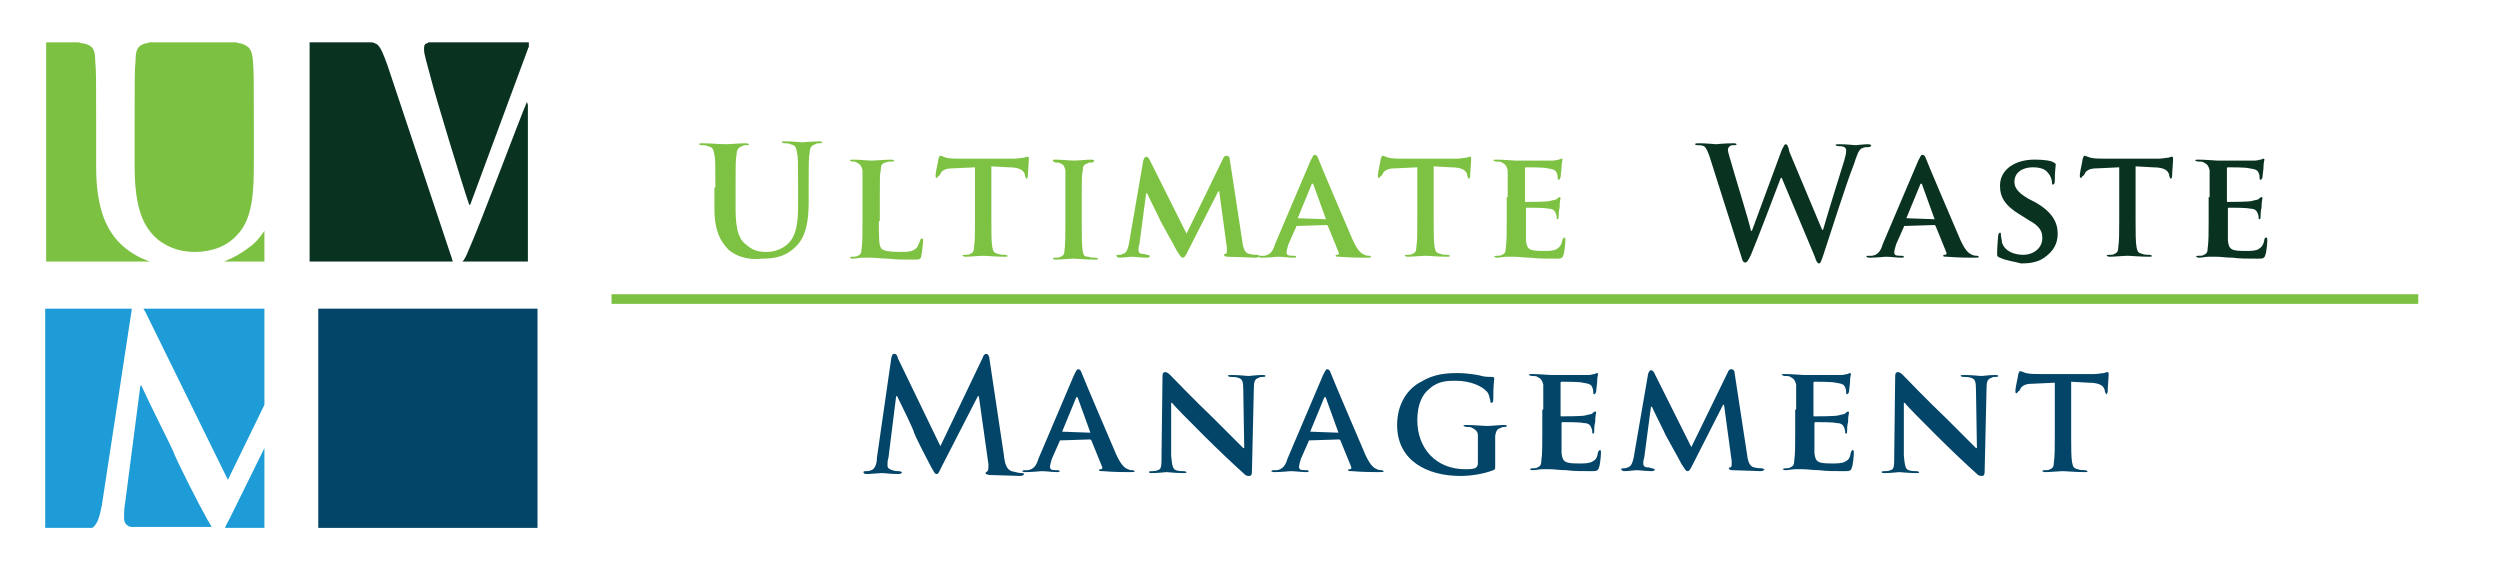
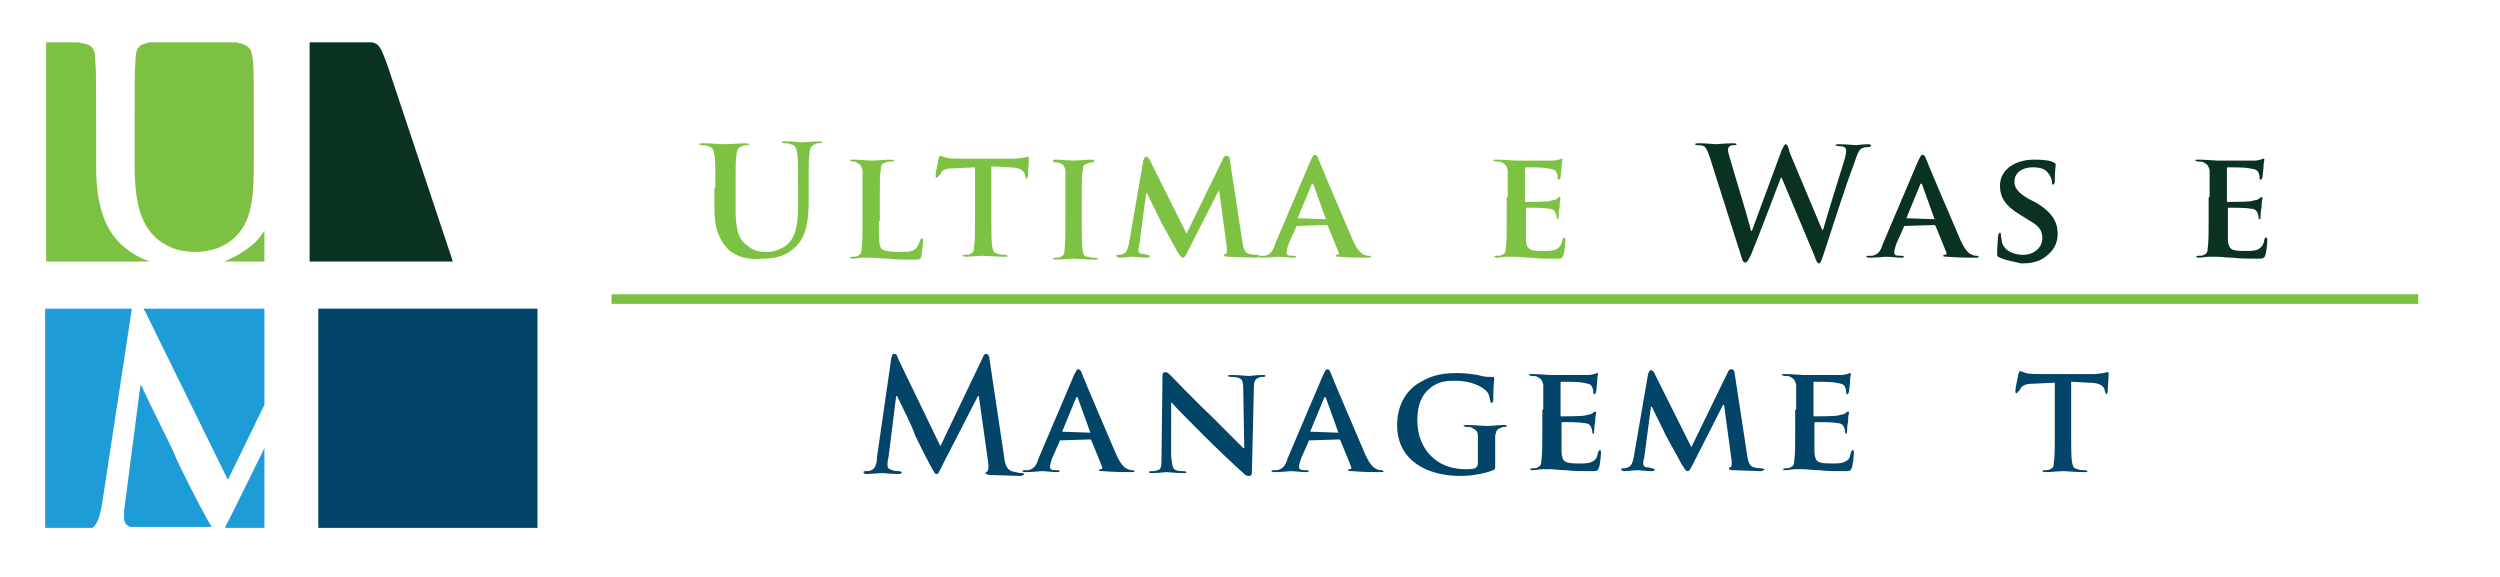
<svg xmlns="http://www.w3.org/2000/svg" id="Layer_1" x="0px" y="0px" viewBox="0 0 260 60" style="enable-background:new 0 0 260 60;" xml:space="preserve">
  <style type="text/css">	.st0{fill:#7DC142;}	.st1{fill:#093220;}	.st2{fill:#1D9CD7;}	.st3{fill:#034568;}	.st4{fill:#7DC242;}</style>
  <g>
    <g>
      <path class="st0" d="M15.2,4.5c-0.9,0.2-1.1,0.7-1.1,1.8C14,7.3,14,8.2,14,12.9v4.3c0,4.5,0.9,6.4,2.4,7.7   c1.4,1.1,2.8,1.3,3.9,1.3c1.4,0,3.1-0.4,4.3-1.7c1.7-1.7,1.8-4.5,1.8-7.7v-3.9c0-4.7,0-5.6-0.1-6.6c-0.1-1.1-0.3-1.5-1.3-1.8   c-0.1,0-0.2,0-0.4-0.1h-9.1C15.5,4.4,15.4,4.5,15.2,4.5" />
      <path class="st0" d="M12.8,25.6c-1.6-1.4-2.8-3.7-2.8-8.2v-4.5c0-4.7,0-5.6-0.1-6.6C9.9,5.2,9.7,4.7,8.6,4.5c-0.1,0-0.2,0-0.4-0.1   H4.8v22.8h10.8C14.7,26.9,13.7,26.4,12.8,25.6" />
      <path class="st0" d="M26.2,25.5c-1,0.8-1.9,1.3-2.9,1.7h4.2V24C27.1,24.6,26.7,25.1,26.2,25.5" />
-       <path class="st1" d="M44.4,4.5c-0.3,0.1-0.3,0.3-0.3,0.7c0,0.4,0.3,1.4,0.7,2.9c0.5,2,3.4,11.5,4,13.2h0.1l6-16.2   c0-0.1,0.1-0.2,0.1-0.2V4.4H44.6C44.5,4.4,44.5,4.5,44.4,4.5" />
-       <path class="st1" d="M54.8,10.6L54.8,10.6c-0.7,1.6-4.8,12.6-6.1,15.5c-0.2,0.5-0.4,0.9-0.6,1.1h6.8V10.9L54.8,10.6z" />
      <path class="st1" d="M46.9,26.6L40.3,6.8c-0.4-1.1-0.7-1.9-1.1-2.2c-0.2-0.1-0.4-0.2-0.6-0.2h-6.4v22.8h14.9   C47,27,47,26.8,46.9,26.6" />
      <path class="st2" d="M15.1,32.4l8.6,17.5l3.8-7.8v-10H14.9C15,32.2,15,32.3,15.1,32.4" />
      <path class="st2" d="M21.6,54.1c-0.8-1.4-3.3-6.3-3.6-7.2c-0.3-0.7-2.2-4.4-3.3-6.8h-0.1l-1.6,12.3c-0.1,0.6-0.1,1-0.1,1.5   s0.3,0.8,0.7,0.9H22C21.9,54.6,21.8,54.4,21.6,54.1" />
      <path class="st2" d="M10.6,52.5l3.1-20.3c0,0,0-0.1,0-0.1h-9v22.8h4.9C10.2,54.5,10.4,53.5,10.6,52.5" />
      <path class="st2" d="M23.9,53.9c-0.2,0.4-0.4,0.7-0.5,1h4.1v-8.3L23.9,53.9z" />
      <rect x="33.1" y="32.1" class="st3" width="22.8" height="22.8" />
    </g>
    <g>
      <g>
        <path class="st4" d="M74.4,19.5c0-2.5,0-2.9-0.1-3.4c-0.1-0.6-0.2-0.8-0.7-0.9c-0.1-0.1-0.4-0.1-0.6-0.1c-0.2,0-0.3-0.1-0.3-0.1    c0-0.1,0.1-0.1,0.4-0.1c0.8,0,1.8,0.1,2.4,0.1c0.4,0,1.4-0.1,2-0.1c0.3,0,0.4,0.1,0.4,0.1c0,0.1-0.1,0.1-0.3,0.1    c-0.2,0-0.3,0-0.4,0.1c-0.4,0.1-0.6,0.4-0.6,0.9c-0.1,0.5-0.1,1-0.1,3.4v2.2c0,2.4,0.4,3.3,1.3,3.9c0.7,0.6,1.5,0.6,2,0.6    c0.7,0,1.6-0.3,2.2-0.9c0.9-0.9,1-2.4,1-4v-2c0-2.5,0-2.9-0.1-3.4c-0.1-0.6-0.2-0.8-0.7-0.9c-0.1-0.1-0.4-0.1-0.6-0.1    s-0.3-0.1-0.3-0.1c0-0.1,0.1-0.1,0.3-0.1c0.8,0,1.8,0.1,1.8,0.1c0.2,0,1.2-0.1,1.8-0.1c0.3,0,0.3,0.1,0.3,0.1    c0,0.1-0.1,0.1-0.3,0.1s-0.3,0-0.4,0.1c-0.4,0.1-0.6,0.4-0.6,0.9c-0.1,0.5-0.1,1-0.1,3.4v1.7c0,1.8-0.2,3.7-1.5,4.8    c-1.1,1-2.3,1.1-3.4,1.1C78.6,27,77,27,75.8,26c-0.8-0.8-1.5-1.9-1.5-4.3V19.5z" />
        <path class="st4" d="M91.4,23c0,1.8,0,2.6,0.3,2.9c0.3,0.2,0.8,0.3,1.9,0.3c0.8,0,1.3,0,1.7-0.4c0.2-0.2,0.3-0.6,0.4-0.8    c0-0.1,0.1-0.2,0.2-0.2c0.1,0,0.1,0.1,0.1,0.3s-0.1,1.1-0.2,1.6C95.7,27,95.6,27,94.9,27c-1,0-1.8,0-2.5-0.1    c-0.7,0-1.3-0.1-1.9-0.1c-0.2,0-0.4,0-0.8,0c-0.3,0-0.7,0.1-1,0.1c-0.2,0-0.3-0.1-0.3-0.1c0-0.1,0.1-0.1,0.3-0.1    c0.2,0,0.4,0,0.5-0.1c0.3-0.1,0.4-0.3,0.4-0.7c0.1-0.6,0.1-1.7,0.1-2.9v-2.4c0-2.1,0-2.5,0-2.9c-0.1-0.4-0.2-0.6-0.6-0.8    c-0.1-0.1-0.3-0.1-0.4-0.1c-0.2,0-0.3-0.1-0.3-0.1c0-0.1,0.1-0.1,0.3-0.1c0.6,0,1.6,0.1,2,0.1c0.3,0,1.5-0.1,2-0.1    c0.2,0,0.3,0.1,0.3,0.1c0,0.1-0.1,0.1-0.3,0.1s-0.4,0-0.6,0.1c-0.4,0.1-0.5,0.3-0.5,0.8c-0.1,0.4-0.1,0.8-0.1,2.9V23H91.4z" />
        <path class="st4" d="M101.4,17.4l-2.1,0.1c-0.8,0-1.1,0.1-1.4,0.4c-0.1,0.2-0.2,0.4-0.3,0.4c-0.1,0.1-0.1,0.2-0.2,0.2    s-0.1-0.1-0.1-0.3c0-0.3,0.3-1.5,0.3-1.7c0.1-0.2,0.1-0.3,0.2-0.3s0.3,0.1,0.6,0.2c0.4,0.1,1,0.1,1.4,0.1h5.7    c0.4,0,0.8-0.1,1-0.1c0.3-0.1,0.3-0.1,0.4-0.1c0.1,0,0.1,0.1,0.1,0.3c0,0.3-0.1,1.3-0.1,1.7c0,0.1-0.1,0.3-0.1,0.3    c-0.1,0-0.1-0.1-0.2-0.3v-0.1c-0.1-0.4-0.4-0.8-1.7-0.8l-1.8-0.1v5.5c0,1.3,0,2.4,0.1,2.9c0.1,0.4,0.1,0.6,0.6,0.7    c0.2,0.1,0.5,0.1,0.7,0.1c0.2,0,0.3,0.1,0.3,0.1c0,0.1-0.1,0.1-0.3,0.1c-1,0-1.9-0.1-2.3-0.1c-0.3,0-1.3,0.1-1.8,0.1    c-0.2,0-0.3-0.1-0.3-0.1c0-0.1,0.1-0.1,0.3-0.1s0.4,0,0.5-0.1c0.3-0.1,0.4-0.3,0.4-0.7c0.1-0.6,0.1-1.7,0.1-2.9L101.4,17.4    L101.4,17.4z" />
      </g>
      <g>
        <path class="st4" d="M110.8,20.6c0-2.1,0-2.5,0-2.9c-0.1-0.4-0.2-0.6-0.5-0.7c-0.2-0.1-0.3-0.1-0.5-0.1c-0.1,0-0.3-0.1-0.3-0.2    c0-0.1,0.1-0.1,0.3-0.1c0.5,0,1.5,0.1,1.9,0.1s1.3-0.1,1.8-0.1c0.2,0,0.3,0.1,0.3,0.1c0,0.1-0.1,0.2-0.3,0.2s-0.3,0-0.4,0.1    c-0.4,0.1-0.5,0.3-0.5,0.8c-0.1,0.4-0.1,0.8-0.1,2.9v2.4c0,1.3,0,2.4,0.1,3c0.1,0.4,0.1,0.6,0.6,0.6c0.2,0.1,0.5,0.1,0.7,0.1    s0.3,0.1,0.3,0.1c0,0.1-0.1,0.1-0.3,0.1c-1,0-1.9-0.1-2.3-0.1c-0.3,0-1.3,0.1-1.8,0.1c-0.2,0-0.3-0.1-0.3-0.1    c0-0.1,0.1-0.1,0.3-0.1s0.4,0,0.5-0.1c0.3-0.1,0.4-0.3,0.4-0.6c0.1-0.6,0.1-1.7,0.1-3L110.8,20.6L110.8,20.6z" />
      </g>
      <g>
        <path class="st4" d="M118.9,16.7c0.1-0.3,0.2-0.4,0.3-0.4c0.1,0,0.3,0.1,0.4,0.4l3.8,7.6l3.8-7.8c0.1-0.3,0.3-0.3,0.4-0.3    c0.1,0,0.3,0.1,0.3,0.4l1.3,8.5c0.1,0.8,0.3,1.2,0.7,1.3c0.4,0.1,0.6,0.1,0.8,0.1c0.1,0,0.3,0.1,0.3,0.1c0,0.1-0.2,0.2-0.4,0.2    c-0.4,0-2.4-0.1-2.9-0.1c-0.3,0-0.4-0.1-0.4-0.2c0-0.1,0.1-0.1,0.2-0.1c0.1-0.1,0.1-0.2,0.1-0.6l-0.8-5.9h-0.1l-3.1,6.1    c-0.3,0.6-0.4,0.8-0.6,0.8s-0.3-0.3-0.6-0.7c-0.3-0.6-1.5-2.7-1.7-3.1c-0.1-0.3-1-2-1.4-2.9h-0.1l-0.7,5.3    c-0.1,0.3-0.1,0.4-0.1,0.6c0,0.3,0.2,0.4,0.4,0.4c0.3,0,0.4,0.1,0.5,0.1s0.3,0.1,0.3,0.1c0,0.1-0.1,0.2-0.3,0.2    c-0.6,0-1.3-0.1-1.5-0.1c-0.3,0-1,0.1-1.4,0.1c-0.1,0-0.3-0.1-0.3-0.2c0-0.1,0.1-0.1,0.3-0.1c0.1,0,0.2,0,0.4-0.1    c0.4-0.1,0.5-0.6,0.6-1L118.9,16.7z" />
        <path class="st4" d="M134.9,23.5c-0.1,0-0.1,0-0.1,0.1l-0.8,1.8c-0.1,0.3-0.2,0.7-0.2,0.8c0,0.3,0.1,0.4,0.6,0.4h0.2    c0.2,0,0.2,0.1,0.2,0.1c0,0.1-0.1,0.1-0.3,0.1c-0.4,0-1.1-0.1-1.6-0.1c-0.1,0-0.9,0.1-1.7,0.1c-0.2,0-0.3-0.1-0.3-0.1    c0-0.1,0.1-0.1,0.2-0.1c0.1,0,0.3,0,0.4,0c0.6-0.1,0.9-0.5,1.1-1.2l3.7-8.7c0.2-0.4,0.3-0.6,0.4-0.6c0.2,0,0.3,0.1,0.4,0.4    c0.3,0.8,2.7,6.4,3.6,8.5c0.6,1.3,1,1.4,1.2,1.5c0.2,0.1,0.4,0.1,0.5,0.1s0.2,0.1,0.2,0.1c0,0.1-0.1,0.1-0.6,0.1    c-0.5,0-1.5,0-2.7-0.1c-0.3,0-0.4,0-0.4-0.1c0-0.1,0.1-0.1,0.2-0.1s0.2-0.1,0.1-0.3l-1.1-2.7c-0.1-0.1-0.1-0.1-0.1-0.1    L134.9,23.5L134.9,23.5z M137.9,22.8C138,22.8,138,22.7,137.9,22.8l-1.3-3.6c0-0.1-0.1-0.1-0.1-0.1c-0.1,0-0.1,0.1-0.1,0.1    l-1.4,3.4c-0.1,0.1,0,0.1,0.1,0.1L137.9,22.8L137.9,22.8z" />
      </g>
      <g>
-         <path class="st4" d="M147.4,17.4l-2.1,0.1c-0.8,0-1.1,0.1-1.4,0.4c-0.1,0.2-0.2,0.4-0.3,0.4c-0.1,0.1-0.1,0.2-0.2,0.2    s-0.1-0.1-0.1-0.3c0-0.3,0.3-1.5,0.3-1.7c0.1-0.2,0.1-0.3,0.2-0.3s0.3,0.1,0.6,0.2c0.4,0.1,1,0.1,1.4,0.1h5.7    c0.4,0,0.8-0.1,1-0.1c0.3-0.1,0.3-0.1,0.4-0.1c0.1,0,0.1,0.1,0.1,0.3c0,0.3-0.1,1.3-0.1,1.7c0,0.1-0.1,0.3-0.1,0.3    c-0.1,0-0.1-0.1-0.2-0.3v-0.1c-0.1-0.4-0.4-0.8-1.7-0.8l-1.8-0.1v5.5c0,1.3,0,2.4,0.1,2.9c0.1,0.4,0.1,0.6,0.6,0.7    c0.2,0.1,0.5,0.1,0.7,0.1c0.2,0,0.3,0.1,0.3,0.1c0,0.1-0.1,0.1-0.3,0.1c-1,0-1.9-0.1-2.3-0.1c-0.3,0-1.3,0.1-1.8,0.1    c-0.2,0-0.3-0.1-0.3-0.1c0-0.1,0.1-0.1,0.3-0.1s0.4,0,0.5-0.1c0.3-0.1,0.4-0.3,0.4-0.7c0.1-0.6,0.1-1.7,0.1-2.9L147.4,17.4    L147.4,17.4z" />
-       </g>
+         </g>
      <g>
        <path class="st4" d="M156.8,20.6c0-2.1,0-2.5,0-2.9c-0.1-0.4-0.2-0.6-0.6-0.8c-0.1-0.1-0.4-0.1-0.6-0.1c-0.1,0-0.3-0.1-0.3-0.1    c0-0.1,0.1-0.1,0.3-0.1c0.8,0,1.7,0.1,2,0.1c0.4,0,3.6,0,3.9,0c0.3,0,0.5-0.1,0.6-0.1s0.2-0.1,0.3-0.1c0.1,0,0.1,0.1,0.1,0.1    c0,0.1-0.1,0.3-0.1,0.9c0,0.1-0.1,0.8-0.1,0.9c0,0.1-0.1,0.3-0.2,0.3c-0.1,0-0.1-0.1-0.1-0.2c0-0.1,0-0.3-0.1-0.5    c-0.1-0.3-0.3-0.4-1-0.5c-0.3-0.1-1.9-0.1-2.2-0.1c-0.1,0-0.1,0.1-0.1,0.1v3.4c0,0.1,0,0.1,0.1,0.1c0.3,0,2.2,0,2.5-0.1    s0.6-0.1,0.7-0.2c0.1-0.1,0.2-0.2,0.3-0.2c0.1,0,0.1,0.1,0.1,0.1c0,0.1-0.1,0.3-0.1,1c-0.1,0.3-0.1,0.8-0.1,0.9    c0,0.1,0,0.3-0.1,0.3s-0.1-0.1-0.1-0.1c0-0.1,0-0.3-0.1-0.5c-0.1-0.3-0.3-0.5-0.8-0.5c-0.3-0.1-1.8-0.1-2.2-0.1    c-0.1,0-0.1,0.1-0.1,0.1V23c0,0.4,0,1.7,0,2c0.1,1,0.4,1.1,1.9,1.1c0.4,0,1,0,1.3-0.2s0.5-0.4,0.6-1c0.1-0.1,0.1-0.2,0.2-0.2    s0.1,0.2,0.1,0.3c0,0.3-0.1,1.3-0.2,1.5c-0.1,0.4-0.3,0.4-0.8,0.4c-1.1,0-1.9,0-2.6-0.1c-0.7,0-1.2-0.1-1.7-0.1    c-0.2,0-0.4,0-0.8,0c-0.3,0-0.7,0.1-1,0.1c-0.2,0-0.3-0.1-0.3-0.1c0-0.1,0.1-0.1,0.3-0.1s0.4,0,0.5-0.1c0.3-0.1,0.4-0.3,0.4-0.7    c0.1-0.6,0.1-1.7,0.1-2.9v-2.4H156.8z" />
      </g>
      <g>
        <path class="st1" d="M177.8,16.3c-0.2-0.6-0.4-1-0.6-1.1c-0.2-0.1-0.5-0.1-0.6-0.1c-0.2,0-0.3,0-0.3-0.1c0-0.1,0.1-0.1,0.4-0.1    c0.8,0,1.7,0.1,1.8,0.1c0.1,0,0.8-0.1,1.8-0.1c0.3,0,0.3,0.1,0.3,0.1c0,0.1-0.1,0.1-0.3,0.1c-0.1,0-0.3,0-0.4,0.1    c-0.1,0.1-0.2,0.2-0.2,0.4c0,0.2,0.2,0.8,0.4,1.5c0.3,1.1,1.8,5.9,2,6.9h0.1l3.1-8.4c0.2-0.4,0.3-0.6,0.4-0.6    c0.2,0,0.3,0.3,0.4,0.8l3.4,8.1h0.1c0.3-1.1,1.6-5.3,2.2-7.2c0.1-0.4,0.2-0.7,0.2-1c0-0.3-0.1-0.5-0.8-0.5    c-0.2,0-0.3-0.1-0.3-0.1c0-0.1,0.1-0.1,0.4-0.1c0.8,0,1.5,0.1,1.7,0.1c0.1,0,0.8-0.1,1.3-0.1c0.2,0,0.3,0.1,0.3,0.1    c0,0.1-0.1,0.2-0.3,0.2s-0.4,0-0.6,0.1c-0.4,0.1-0.6,0.8-0.9,1.7c-0.8,2-2.4,7.1-3.2,9.5c-0.2,0.6-0.3,0.8-0.4,0.8    c-0.2,0-0.3-0.2-0.5-0.8l-3.4-8.1h-0.1c-0.3,0.8-2.5,6.6-3.1,8c-0.3,0.6-0.4,0.8-0.6,0.8c-0.2,0-0.3-0.2-0.4-0.6L177.8,16.3z" />
        <path class="st1" d="M198.1,23.5c-0.1,0-0.1,0-0.1,0.1l-0.8,1.8c-0.1,0.3-0.2,0.7-0.2,0.8c0,0.3,0.1,0.4,0.6,0.4h0.2    c0.2,0,0.2,0.1,0.2,0.1c0,0.1-0.1,0.1-0.3,0.1c-0.4,0-1.1-0.1-1.6-0.1c-0.1,0-0.9,0.1-1.7,0.1c-0.2,0-0.3-0.1-0.3-0.1    c0-0.1,0.1-0.1,0.2-0.1s0.3,0,0.4,0c0.6-0.1,0.9-0.5,1.1-1.2l3.7-8.7c0.2-0.4,0.3-0.6,0.4-0.6c0.2,0,0.3,0.1,0.4,0.4    c0.3,0.8,2.7,6.4,3.6,8.5c0.6,1.3,1,1.4,1.2,1.5c0.2,0.1,0.4,0.1,0.5,0.1c0.1,0,0.2,0.1,0.2,0.1c0,0.1-0.1,0.1-0.6,0.1    c-0.5,0-1.5,0-2.7-0.1c-0.3,0-0.4,0-0.4-0.1c0-0.1,0-0.1,0.2-0.1c0.1,0,0.2-0.1,0.1-0.3l-1.1-2.7c-0.1-0.1-0.1-0.1-0.1-0.1    L198.1,23.5L198.1,23.5z M201.2,22.8C201.3,22.8,201.3,22.7,201.2,22.8l-1.3-3.6c0-0.1-0.1-0.1-0.1-0.1c-0.1,0-0.1,0.1-0.1,0.1    l-1.4,3.4c-0.1,0.1,0,0.1,0.1,0.1L201.2,22.8L201.2,22.8z" />
        <path class="st1" d="M208,26.8c-0.3-0.1-0.3-0.2-0.3-0.4c0-0.8,0.1-1.6,0.1-1.8c0-0.2,0.1-0.4,0.2-0.4c0.1,0,0.1,0.1,0.1,0.3    c0,0.2,0.1,0.4,0.1,0.7c0.3,1,1.4,1.3,2.2,1.3c1.2,0,2-0.8,2-1.7c0-0.6-0.1-1.2-1.4-1.9l-0.8-0.5c-1.7-1-2.2-1.9-2.2-3.1    c0-1.7,1.6-2.7,3.6-2.7c0.9,0,1.7,0.1,2,0.3c0.1,0.1,0.2,0.1,0.2,0.2c0,0.2-0.1,0.6-0.1,1.7c0,0.3-0.1,0.4-0.2,0.4    c-0.1,0-0.1-0.1-0.1-0.3c0-0.1-0.1-0.6-0.4-0.9c-0.2-0.3-0.6-0.6-1.6-0.6c-1,0-1.9,0.5-1.9,1.5c0,0.6,0.3,1.1,1.5,1.8l0.6,0.3    c1.8,1,2.4,2.1,2.4,3.3c0,1-0.4,1.8-1.4,2.5c-0.7,0.5-1.6,0.6-2.4,0.6C209.5,27.2,208.6,27.1,208,26.8z" />
      </g>
      <g>
-         <path class="st1" d="M220.4,17.4l-2.1,0.1c-0.8,0-1.1,0.1-1.4,0.4c-0.1,0.2-0.2,0.4-0.3,0.4c-0.1,0.1-0.1,0.2-0.2,0.2    c-0.1,0-0.1-0.1-0.1-0.3c0-0.3,0.3-1.5,0.3-1.7c0.1-0.2,0.1-0.3,0.2-0.3s0.3,0.1,0.6,0.2c0.4,0.1,1,0.1,1.4,0.1h5.7    c0.4,0,0.8-0.1,1-0.1c0.3-0.1,0.3-0.1,0.4-0.1c0.1,0,0.1,0.1,0.1,0.3c0,0.3-0.1,1.3-0.1,1.7c0,0.1-0.1,0.3-0.1,0.3    c-0.1,0-0.1-0.1-0.2-0.3v-0.1c-0.1-0.4-0.4-0.8-1.7-0.8l-1.8-0.1v5.5c0,1.3,0,2.4,0.1,2.9c0.1,0.4,0.1,0.6,0.6,0.7    c0.2,0.1,0.5,0.1,0.7,0.1c0.2,0,0.3,0.1,0.3,0.1c0,0.1-0.1,0.1-0.3,0.1c-1,0-1.9-0.1-2.3-0.1c-0.3,0-1.3,0.1-1.8,0.1    c-0.2,0-0.3-0.1-0.3-0.1c0-0.1,0.1-0.1,0.3-0.1s0.4,0,0.5-0.1c0.3-0.1,0.4-0.3,0.4-0.7c0.1-0.6,0.1-1.7,0.1-2.9L220.4,17.4    L220.4,17.4z" />
-       </g>
+         </g>
      <g>
        <path class="st1" d="M229.8,20.6c0-2.1,0-2.5,0-2.9c-0.1-0.4-0.2-0.6-0.6-0.8c-0.1-0.1-0.4-0.1-0.6-0.1c-0.1,0-0.3-0.1-0.3-0.1    c0-0.1,0.1-0.1,0.3-0.1c0.8,0,1.7,0.1,2,0.1c0.4,0,3.6,0,3.9,0c0.3,0,0.5-0.1,0.6-0.1c0.1,0,0.2-0.1,0.3-0.1s0.1,0.1,0.1,0.1    c0,0.1-0.1,0.3-0.1,0.9c0,0.1-0.1,0.8-0.1,0.9c0,0.1-0.1,0.3-0.2,0.3c-0.1,0-0.1-0.1-0.1-0.2c0-0.1,0-0.3-0.1-0.5    c-0.1-0.3-0.3-0.4-1-0.5c-0.3-0.1-1.9-0.1-2.2-0.1c-0.1,0-0.1,0.1-0.1,0.1v3.4c0,0.1,0,0.1,0.1,0.1c0.3,0,2.2,0,2.5-0.1    s0.6-0.1,0.7-0.2c0.1-0.1,0.2-0.2,0.3-0.2c0.1,0,0.1,0.1,0.1,0.1c0,0.1-0.1,0.3-0.1,1c-0.1,0.3-0.1,0.8-0.1,0.9    c0,0.1,0,0.3-0.1,0.3s-0.1-0.1-0.1-0.1c0-0.1,0-0.3-0.1-0.5c-0.1-0.3-0.3-0.5-0.8-0.5c-0.3-0.1-1.8-0.1-2.2-0.1    c-0.1,0-0.1,0.1-0.1,0.1V23c0,0.4,0,1.7,0,2c0.1,1,0.4,1.1,1.9,1.1c0.4,0,1,0,1.3-0.2s0.5-0.4,0.6-1c0-0.1,0.1-0.2,0.2-0.2    c0.1,0,0.1,0.2,0.1,0.3c0,0.3-0.1,1.3-0.2,1.5c-0.1,0.4-0.3,0.4-0.8,0.4c-1.1,0-1.9,0-2.6-0.1c-0.7,0-1.2-0.1-1.7-0.1    c-0.2,0-0.4,0-0.8,0c-0.3,0-0.7,0.1-1,0.1c-0.2,0-0.3-0.1-0.3-0.1c0-0.1,0.1-0.1,0.3-0.1s0.4,0,0.5-0.1c0.3-0.1,0.4-0.3,0.4-0.7    c0.1-0.6,0.1-1.7,0.1-2.9v-2.4H229.8z" />
      </g>
      <g>
        <path class="st3" d="M92.7,37.2c0.1-0.3,0.1-0.4,0.3-0.4s0.3,0.1,0.4,0.5l4.4,9.1l4.4-9.2c0.1-0.3,0.2-0.4,0.4-0.4    c0.1,0,0.3,0.2,0.3,0.5l1.5,10c0.1,1,0.3,1.5,0.8,1.7c0.4,0.1,0.8,0.2,1,0.2c0.1,0,0.3,0,0.3,0.1c0,0.1-0.2,0.2-0.4,0.2    c-0.4,0-2.6-0.1-3.2-0.1c-0.4-0.1-0.4-0.1-0.4-0.2c0-0.1,0.1-0.1,0.2-0.2c0.1-0.1,0.1-0.3,0.1-0.7l-1-7.1h-0.1L98,48.4    c-0.4,0.8-0.4,0.9-0.6,0.9s-0.3-0.3-0.6-0.8c-0.4-0.8-1.7-3.2-1.8-3.7c-0.1-0.3-1.1-2.4-1.7-3.6h-0.1l-0.8,6.4    c-0.1,0.3-0.1,0.5-0.1,0.8c0,0.3,0.2,0.4,0.5,0.5c0.3,0.1,0.5,0.1,0.7,0.1c0.1,0,0.3,0.1,0.3,0.1c0,0.1-0.1,0.2-0.4,0.2    c-0.7,0-1.4-0.1-1.7-0.1c-0.3,0-1.1,0.1-1.6,0.1c-0.2,0-0.3-0.1-0.3-0.2c0-0.1,0.1-0.1,0.3-0.1s0.3,0,0.5-0.1    c0.4-0.1,0.6-0.7,0.6-1.3L92.7,37.2z" />
      </g>
      <g>
        <path class="st3" d="M110.3,45.8c-0.1,0-0.1,0-0.1,0.1l-0.8,1.8c-0.1,0.3-0.2,0.7-0.2,0.8c0,0.3,0.1,0.4,0.6,0.4h0.2    c0.2,0,0.2,0.1,0.2,0.1c0,0.1-0.1,0.1-0.3,0.1c-0.4,0-1.1-0.1-1.6-0.1c-0.1,0-0.9,0.1-1.7,0.1c-0.2,0-0.3-0.1-0.3-0.1    s0.1-0.1,0.2-0.1c0.1,0,0.3,0,0.4,0c0.6-0.1,0.9-0.5,1.1-1.2l3.7-8.7c0.2-0.4,0.3-0.6,0.4-0.6c0.2,0,0.3,0.1,0.4,0.4    c0.3,0.8,2.7,6.4,3.6,8.5c0.6,1.3,1,1.4,1.2,1.5c0.2,0.1,0.4,0.1,0.5,0.1c0.1,0,0.2,0.1,0.2,0.1c0,0.1-0.1,0.1-0.6,0.1    c-0.5,0-1.5,0-2.7-0.1c-0.3,0-0.4,0-0.4-0.1c0-0.1,0.1-0.1,0.2-0.1c0.1,0,0.2-0.1,0.1-0.3l-1.1-2.7c-0.1-0.1-0.1-0.1-0.1-0.1    L110.3,45.8L110.3,45.8z M113.4,45C113.4,45,113.4,45,113.4,45l-1.3-3.6c0-0.1-0.1-0.1-0.1-0.1c-0.1,0-0.1,0.1-0.1,0.1l-1.4,3.4    c-0.1,0.1,0,0.1,0.1,0.1L113.4,45L113.4,45z" />
        <path class="st3" d="M121.8,47.4c0.1,1.1,0.2,1.4,0.5,1.5c0.3,0.1,0.5,0.1,0.8,0.1c0.2,0,0.3,0.1,0.3,0.1c0,0.1-0.1,0.1-0.3,0.1    c-0.9,0-1.6-0.1-1.8-0.1c-0.1,0-0.8,0.1-1.5,0.1c-0.2,0-0.3,0-0.3-0.1c0-0.1,0.1-0.1,0.3-0.1c0.2,0,0.4,0,0.6-0.1    c0.4-0.1,0.4-0.4,0.4-1.7l0.1-8.1c0-0.3,0.1-0.4,0.3-0.4c0.2,0,0.4,0.2,0.6,0.4c0.2,0.2,2.3,2.4,4.4,4.4c1,1,2.9,2.9,3.1,3.1h0.1    l-0.1-6.1c0-0.8-0.1-1.1-0.5-1.2c-0.2-0.1-0.6-0.1-0.8-0.1c-0.2,0-0.3-0.1-0.3-0.1c0-0.1,0.1-0.1,0.4-0.1c0.8,0,1.5,0.1,1.8,0.1    c0.2,0,0.7-0.1,1.4-0.1c0.2,0,0.3,0,0.3,0.1c0,0.1-0.1,0.1-0.3,0.1c-0.1,0-0.3,0-0.4,0.1c-0.4,0.1-0.5,0.4-0.5,1.1l-0.2,8.7    c0,0.3-0.1,0.4-0.3,0.4c-0.3,0-0.4-0.1-0.6-0.3c-0.9-0.8-2.7-2.5-4.1-3.9c-1.5-1.5-3.1-3.1-3.3-3.4h-0.1L121.8,47.4z" />
        <path class="st3" d="M136.2,45.8c-0.1,0-0.1,0-0.1,0.1l-0.8,1.8c-0.1,0.3-0.2,0.7-0.2,0.8c0,0.3,0.1,0.4,0.6,0.4h0.2    c0.2,0,0.2,0.1,0.2,0.1c0,0.1-0.1,0.1-0.3,0.1c-0.4,0-1.1-0.1-1.6-0.1c-0.1,0-0.9,0.1-1.7,0.1c-0.2,0-0.3-0.1-0.3-0.1    s0.1-0.1,0.2-0.1c0.1,0,0.3,0,0.4,0c0.6-0.1,0.9-0.5,1.1-1.2l3.7-8.7c0.2-0.4,0.3-0.6,0.4-0.6c0.2,0,0.3,0.1,0.4,0.4    c0.3,0.8,2.7,6.4,3.6,8.5c0.6,1.3,1,1.4,1.2,1.5c0.2,0.1,0.4,0.1,0.5,0.1s0.2,0.1,0.2,0.1c0,0.1-0.1,0.1-0.6,0.1    c-0.5,0-1.5,0-2.7-0.1c-0.3,0-0.4,0-0.4-0.1c0-0.1,0.1-0.1,0.2-0.1c0.1,0,0.2-0.1,0.1-0.3l-1.1-2.7c-0.1-0.1-0.1-0.1-0.1-0.1    L136.2,45.8L136.2,45.8z M139.2,45C139.3,45,139.3,45,139.2,45l-1.3-3.6c0-0.1-0.1-0.1-0.1-0.1c-0.1,0-0.1,0.1-0.1,0.1l-1.4,3.4    c-0.1,0.1,0,0.1,0.1,0.1L139.2,45L139.2,45z" />
        <path class="st3" d="M155.5,48.4c0,0.4,0,0.4-0.2,0.5c-1,0.4-2.4,0.6-3.4,0.6c-3.5,0-6.6-1.6-6.6-5.3c0-2.2,1.1-3.8,2.5-4.5    c1.3-0.8,2.6-0.9,3.8-0.9c1,0,2.2,0.2,2.5,0.3c0.3,0.1,0.8,0.1,1.1,0.1c0.2,0,0.2,0.1,0.2,0.2c0,0.2-0.1,0.5-0.1,2.2    c0,0.2-0.1,0.3-0.2,0.3s-0.1-0.1-0.1-0.2c-0.1-0.3-0.1-0.8-0.5-1.1c-0.4-0.4-1.5-1-3.1-1c-0.8,0-1.8,0-2.7,0.8    c-0.8,0.6-1.3,1.7-1.3,3.3c0,2.9,1.9,5.1,5,5.1c0.4,0,0.6,0,1-0.1c0.2-0.1,0.3-0.3,0.3-0.5v-1.3c0-0.7,0-1.2,0-1.6    c0-0.4-0.2-0.6-0.6-0.8c-0.1-0.1-0.4-0.1-0.6-0.1c-0.1,0-0.3-0.1-0.3-0.1c0-0.1,0.1-0.1,0.3-0.1c0.8,0,1.8,0.1,2.2,0.1    c0.4,0,1.2-0.1,1.7-0.1c0.2,0,0.3,0,0.3,0.1c0,0.1-0.1,0.1-0.2,0.1s-0.3,0-0.4,0.1c-0.4,0.1-0.5,0.3-0.6,0.8c0,0.4,0,1,0,1.7    V48.4z" />
        <path class="st3" d="M160.5,42.9c0-2.1,0-2.5,0-2.9c-0.1-0.4-0.2-0.6-0.6-0.8c-0.1-0.1-0.4-0.1-0.6-0.1c-0.1,0-0.3-0.1-0.3-0.1    c0-0.1,0.1-0.1,0.3-0.1c0.8,0,1.7,0.1,2,0.1c0.4,0,3.6,0,3.9,0c0.3,0,0.5-0.1,0.6-0.1s0.2-0.1,0.3-0.1c0.1,0,0.1,0.1,0.1,0.1    c0,0.1-0.1,0.3-0.1,0.9c0,0.1-0.1,0.8-0.1,0.9c0,0.1-0.1,0.3-0.2,0.3s-0.1-0.1-0.1-0.2c0-0.1,0-0.3-0.1-0.5    c-0.1-0.3-0.3-0.4-1-0.5c-0.3-0.1-1.9-0.1-2.2-0.1c-0.1,0-0.1,0.1-0.1,0.1v3.4c0,0.1,0,0.1,0.1,0.1c0.3,0,2.2,0,2.5-0.1    c0.3-0.1,0.6-0.1,0.7-0.2c0.1-0.1,0.2-0.2,0.3-0.2c0.1,0,0.1,0.1,0.1,0.1c0,0.1-0.1,0.3-0.1,1c-0.1,0.3-0.1,0.8-0.1,0.9    c0,0.1,0,0.3-0.1,0.3c-0.1,0-0.1-0.1-0.1-0.1c0-0.1,0-0.3-0.1-0.5c-0.1-0.3-0.3-0.5-0.8-0.5c-0.3-0.1-1.8-0.1-2.2-0.1    c-0.1,0-0.1,0.1-0.1,0.1v1.1c0,0.4,0,1.7,0,2c0.1,1,0.4,1.1,1.9,1.1c0.4,0,1,0,1.3-0.2c0.4-0.2,0.5-0.4,0.6-1    c0.1-0.1,0.1-0.2,0.2-0.2s0.1,0.2,0.1,0.3c0,0.3-0.1,1.3-0.2,1.5c-0.1,0.4-0.3,0.4-0.8,0.4c-1.1,0-1.9,0-2.6-0.1    c-0.7,0-1.2-0.1-1.7-0.1c-0.2,0-0.4,0-0.8,0c-0.3,0-0.7,0.1-1,0.1c-0.2,0-0.3-0.1-0.3-0.1s0.1-0.1,0.3-0.1c0.2,0,0.4,0,0.5-0.1    c0.3-0.1,0.4-0.3,0.4-0.7c0.1-0.6,0.1-1.7,0.1-2.9v-2.4H160.5z" />
        <path class="st3" d="M171.4,38.9c0.1-0.3,0.2-0.4,0.3-0.4c0.1,0,0.3,0.1,0.4,0.4l3.8,7.6l3.8-7.8c0.1-0.3,0.3-0.3,0.4-0.3    c0.1,0,0.3,0.1,0.3,0.4l1.3,8.5c0.1,0.8,0.3,1.2,0.7,1.3c0.4,0.1,0.6,0.1,0.8,0.1c0.1,0,0.3,0.1,0.3,0.1c0,0.1-0.2,0.2-0.4,0.2    c-0.4,0-2.4-0.1-2.9-0.1c-0.3,0-0.4-0.1-0.4-0.2c0-0.1,0.1-0.1,0.2-0.1c0.1-0.1,0.1-0.2,0.1-0.6l-0.8-5.9h-0.1l-3.1,6.1    c-0.3,0.6-0.4,0.8-0.6,0.8c-0.2,0-0.3-0.3-0.6-0.7c-0.3-0.6-1.5-2.7-1.7-3.1c-0.1-0.3-1-2-1.4-2.9h-0.1l-0.7,5.3    c-0.1,0.3-0.1,0.4-0.1,0.6c0,0.3,0.2,0.4,0.4,0.4c0.3,0,0.4,0.1,0.5,0.1s0.3,0.1,0.3,0.1c0,0.1-0.1,0.2-0.3,0.2    c-0.6,0-1.3-0.1-1.5-0.1c-0.3,0-1,0.1-1.4,0.1c-0.1,0-0.3-0.1-0.3-0.2c0-0.1,0.1-0.1,0.3-0.1c0.1,0,0.2,0,0.4-0.1    c0.4-0.1,0.5-0.6,0.6-1L171.4,38.9z" />
        <path class="st3" d="M186.8,42.9c0-2.1,0-2.5,0-2.9c-0.1-0.4-0.2-0.6-0.6-0.8c-0.1-0.1-0.4-0.1-0.6-0.1c-0.1,0-0.3-0.1-0.3-0.1    c0-0.1,0.1-0.1,0.3-0.1c0.8,0,1.7,0.1,2,0.1c0.4,0,3.6,0,3.9,0c0.3,0,0.5-0.1,0.6-0.1s0.2-0.1,0.3-0.1c0.1,0,0.1,0.1,0.1,0.1    c0,0.1-0.1,0.3-0.1,0.9c0,0.1-0.1,0.8-0.1,0.9c0,0.1-0.1,0.3-0.2,0.3s-0.1-0.1-0.1-0.2c0-0.1,0-0.3-0.1-0.5    c-0.1-0.3-0.3-0.4-1-0.5c-0.3-0.1-1.9-0.1-2.2-0.1c-0.1,0-0.1,0.1-0.1,0.1v3.4c0,0.1,0,0.1,0.1,0.1c0.3,0,2.2,0,2.5-0.1    c0.3-0.1,0.6-0.1,0.7-0.2c0.1-0.1,0.2-0.2,0.3-0.2c0.1,0,0.1,0.1,0.1,0.1c0,0.1-0.1,0.3-0.1,1c-0.1,0.3-0.1,0.8-0.1,0.9    c0,0.1,0,0.3-0.1,0.3c-0.1,0-0.1-0.1-0.1-0.1c0-0.1,0-0.3-0.1-0.5c-0.1-0.3-0.3-0.5-0.8-0.5c-0.3-0.1-1.8-0.1-2.2-0.1    c-0.1,0-0.1,0.1-0.1,0.1v1.1c0,0.4,0,1.7,0,2c0.1,1,0.4,1.1,1.9,1.1c0.4,0,1,0,1.3-0.2c0.4-0.2,0.5-0.4,0.6-1    c0.1-0.1,0.1-0.2,0.2-0.2s0.1,0.2,0.1,0.3c0,0.3-0.1,1.3-0.2,1.5c-0.1,0.4-0.3,0.4-0.8,0.4c-1.1,0-1.9,0-2.6-0.1    c-0.7,0-1.2-0.1-1.7-0.1c-0.2,0-0.4,0-0.8,0c-0.3,0-0.7,0.1-1,0.1c-0.2,0-0.3-0.1-0.3-0.1s0.1-0.1,0.3-0.1c0.2,0,0.4,0,0.5-0.1    c0.3-0.1,0.4-0.3,0.4-0.7c0.1-0.6,0.1-1.7,0.1-2.9v-2.4H186.8z" />
-         <path class="st3" d="M198,47.4c0.1,1.1,0.2,1.4,0.5,1.5c0.3,0.1,0.5,0.1,0.8,0.1c0.2,0,0.3,0.1,0.3,0.1c0,0.1-0.1,0.1-0.3,0.1    c-0.9,0-1.6-0.1-1.8-0.1c-0.1,0-0.8,0.1-1.5,0.1c-0.2,0-0.3,0-0.3-0.1c0-0.1,0.1-0.1,0.3-0.1c0.2,0,0.4,0,0.6-0.1    c0.4-0.1,0.4-0.4,0.4-1.7l0.1-8.1c0-0.3,0.1-0.4,0.3-0.4c0.2,0,0.4,0.2,0.6,0.4c0.2,0.2,2.3,2.4,4.4,4.4c1,1,2.9,2.9,3.1,3.1h0.1    l-0.1-6.1c0-0.8-0.1-1.1-0.5-1.2c-0.2-0.1-0.6-0.1-0.8-0.1s-0.3-0.1-0.3-0.1c0-0.1,0.1-0.1,0.4-0.1c0.8,0,1.5,0.1,1.8,0.1    c0.2,0,0.7-0.1,1.4-0.1c0.2,0,0.3,0,0.3,0.1c0,0.1-0.1,0.1-0.3,0.1c-0.1,0-0.3,0-0.4,0.1c-0.4,0.1-0.5,0.4-0.5,1.1l-0.2,8.7    c0,0.3-0.1,0.4-0.3,0.4c-0.3,0-0.4-0.1-0.6-0.3c-0.9-0.8-2.7-2.5-4.1-3.9c-1.5-1.5-3.1-3.1-3.3-3.4h-0.1L198,47.4z" />
      </g>
      <g>
        <path class="st3" d="M213.7,39.8l-2.1,0.1c-0.8,0-1.1,0.1-1.4,0.4c-0.1,0.2-0.2,0.4-0.3,0.4c-0.1,0.1-0.1,0.2-0.2,0.2    c-0.1,0-0.1-0.1-0.1-0.3c0-0.3,0.3-1.5,0.3-1.7c0.1-0.2,0.1-0.3,0.2-0.3c0.1,0,0.3,0.1,0.6,0.2c0.4,0.1,1,0.1,1.4,0.1h5.7    c0.4,0,0.8-0.1,1-0.1c0.3-0.1,0.3-0.1,0.4-0.1c0.1,0,0.1,0.1,0.1,0.3c0,0.3-0.1,1.3-0.1,1.7c0,0.1-0.1,0.3-0.1,0.3    c-0.1,0-0.1-0.1-0.2-0.3v-0.1c-0.1-0.4-0.4-0.8-1.7-0.8l-1.8-0.1v5.5c0,1.3,0,2.4,0.1,2.9c0.1,0.4,0.1,0.6,0.6,0.7    c0.2,0.1,0.5,0.1,0.7,0.1c0.2,0,0.3,0.1,0.3,0.1c0,0.1-0.1,0.1-0.3,0.1c-1,0-1.9-0.1-2.3-0.1c-0.3,0-1.3,0.1-1.8,0.1    c-0.2,0-0.3-0.1-0.3-0.1c0-0.1,0.1-0.1,0.3-0.1s0.4,0,0.5-0.1c0.3-0.1,0.4-0.3,0.4-0.7c0.1-0.6,0.1-1.7,0.1-2.9L213.7,39.8    L213.7,39.8z" />
      </g>
      <rect x="63.6" y="30.6" class="st0" width="187.9" height="1" />
    </g>
  </g>
  <g />
  <g />
  <g />
  <g />
  <g />
  <g />
  <g />
  <g />
  <g />
  <g />
  <g />
  <g />
  <g />
  <g />
  <g />
</svg>